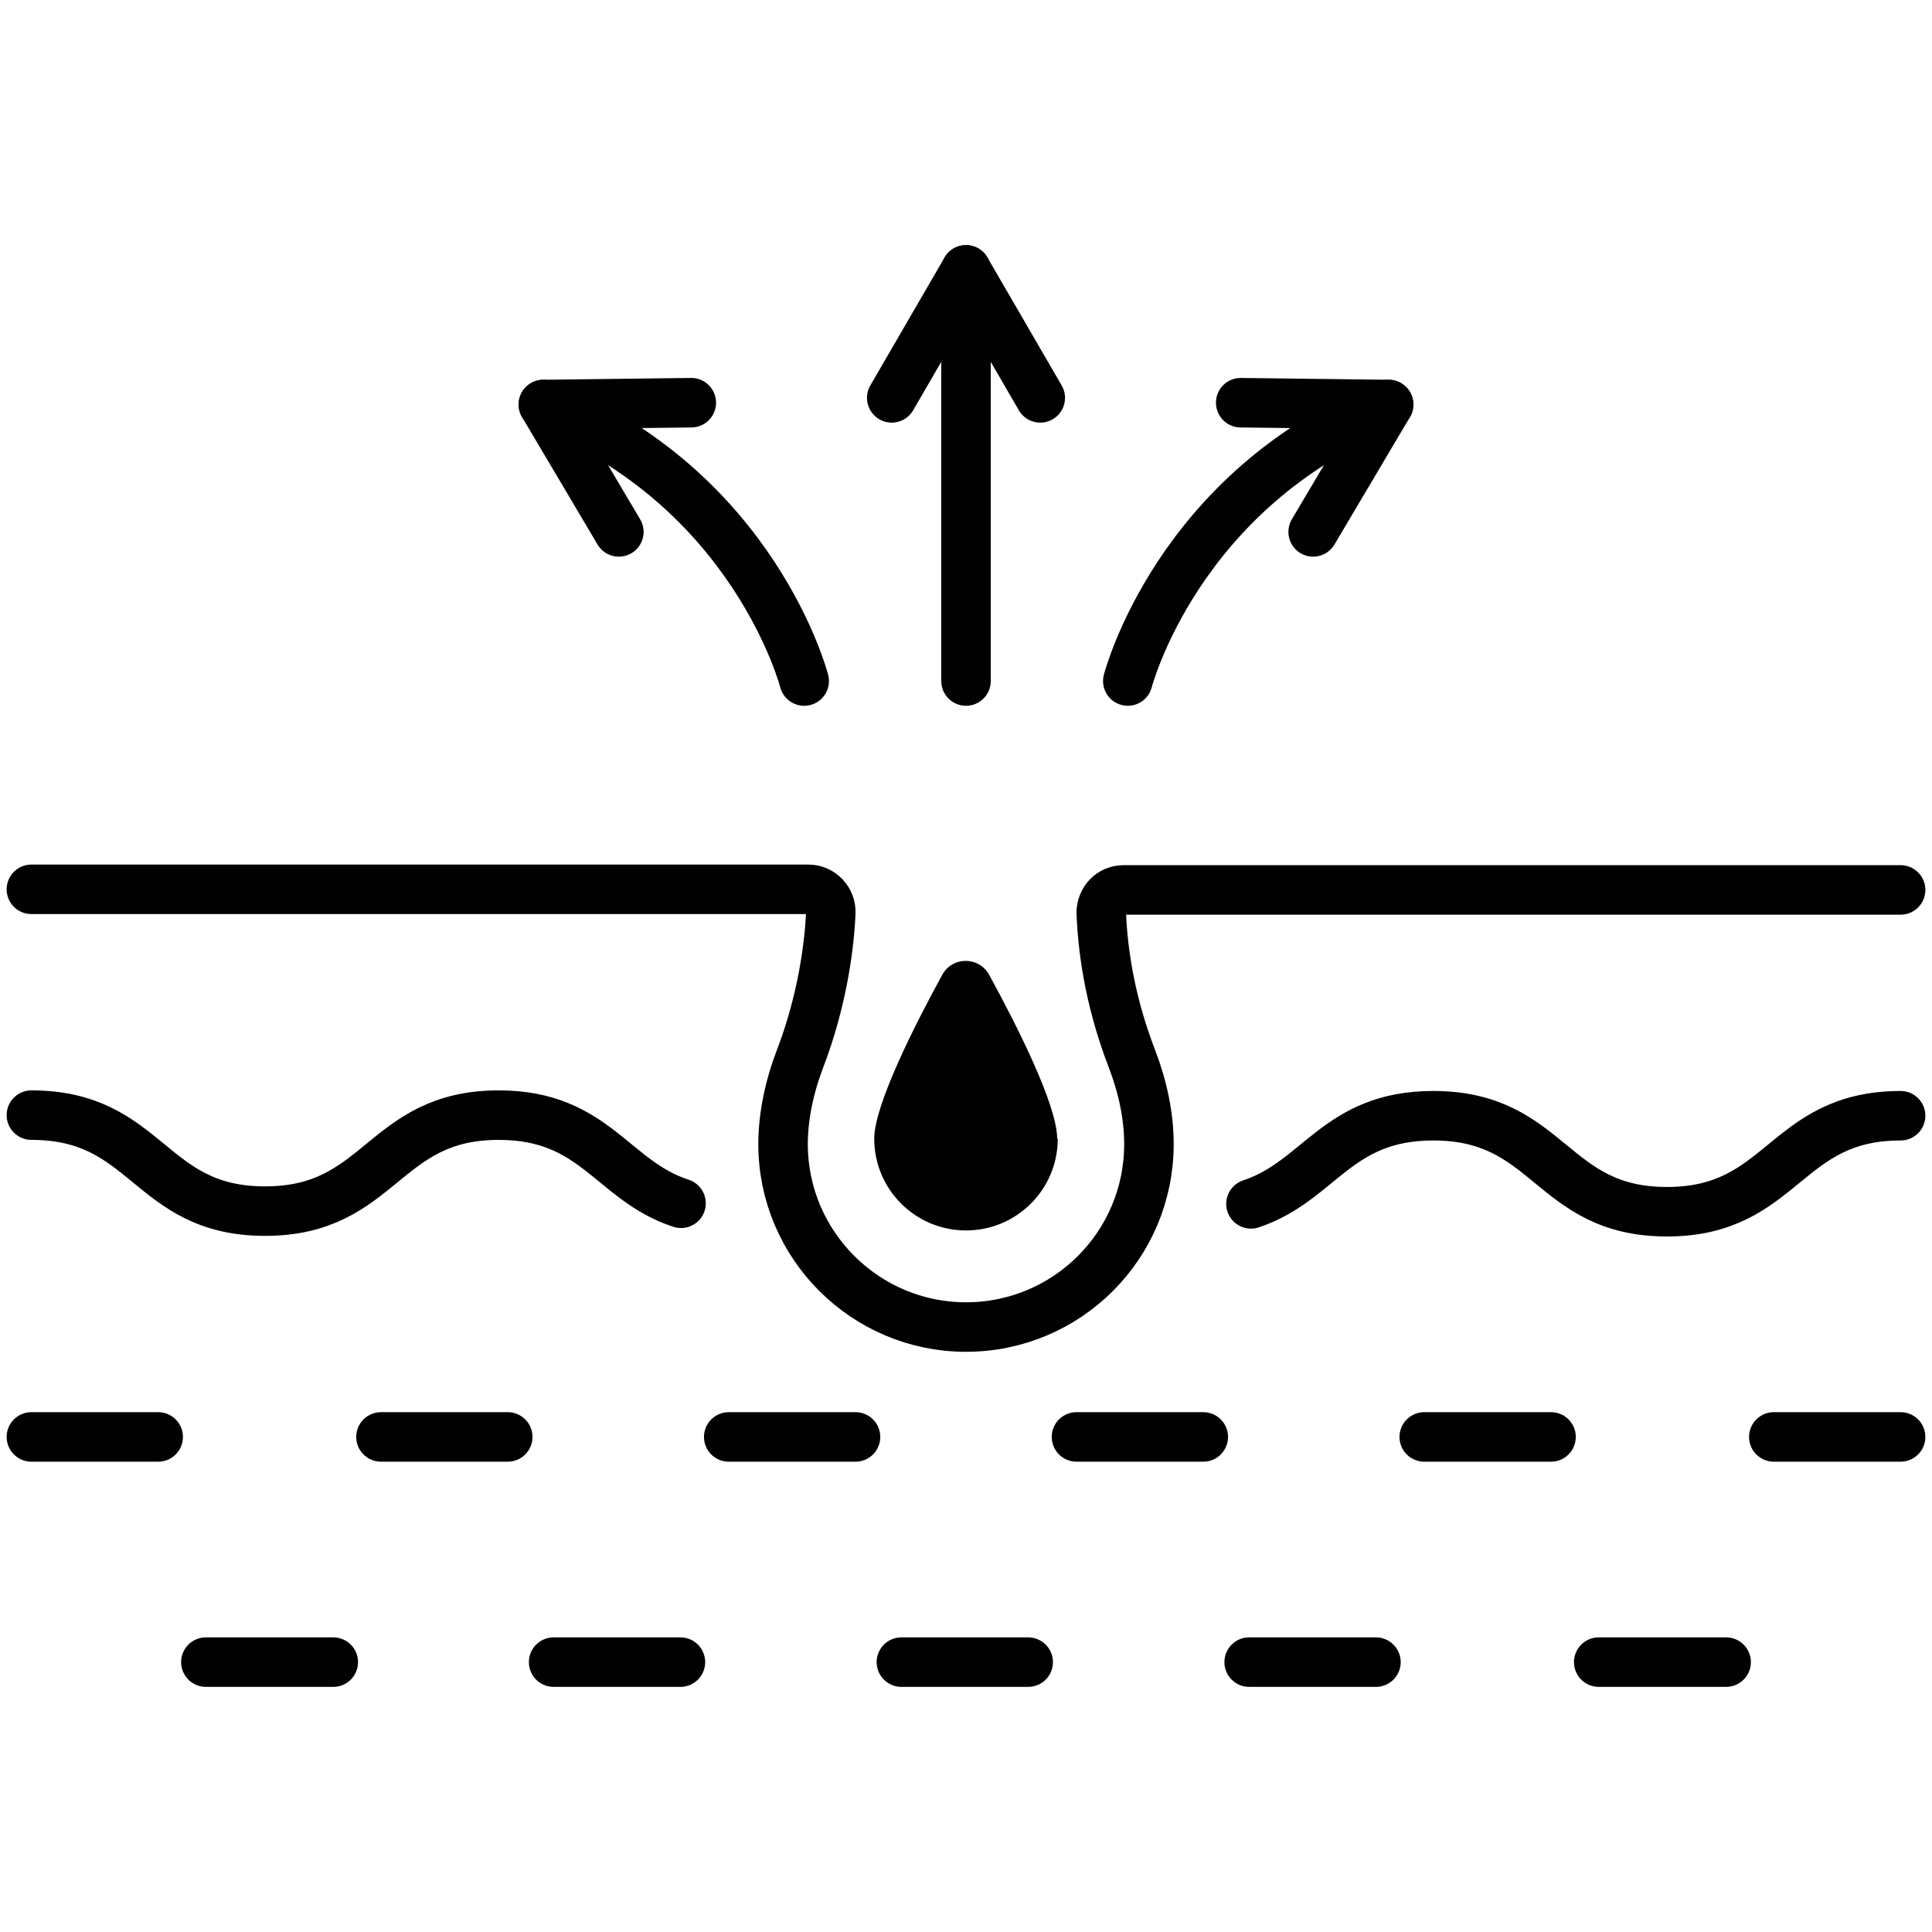
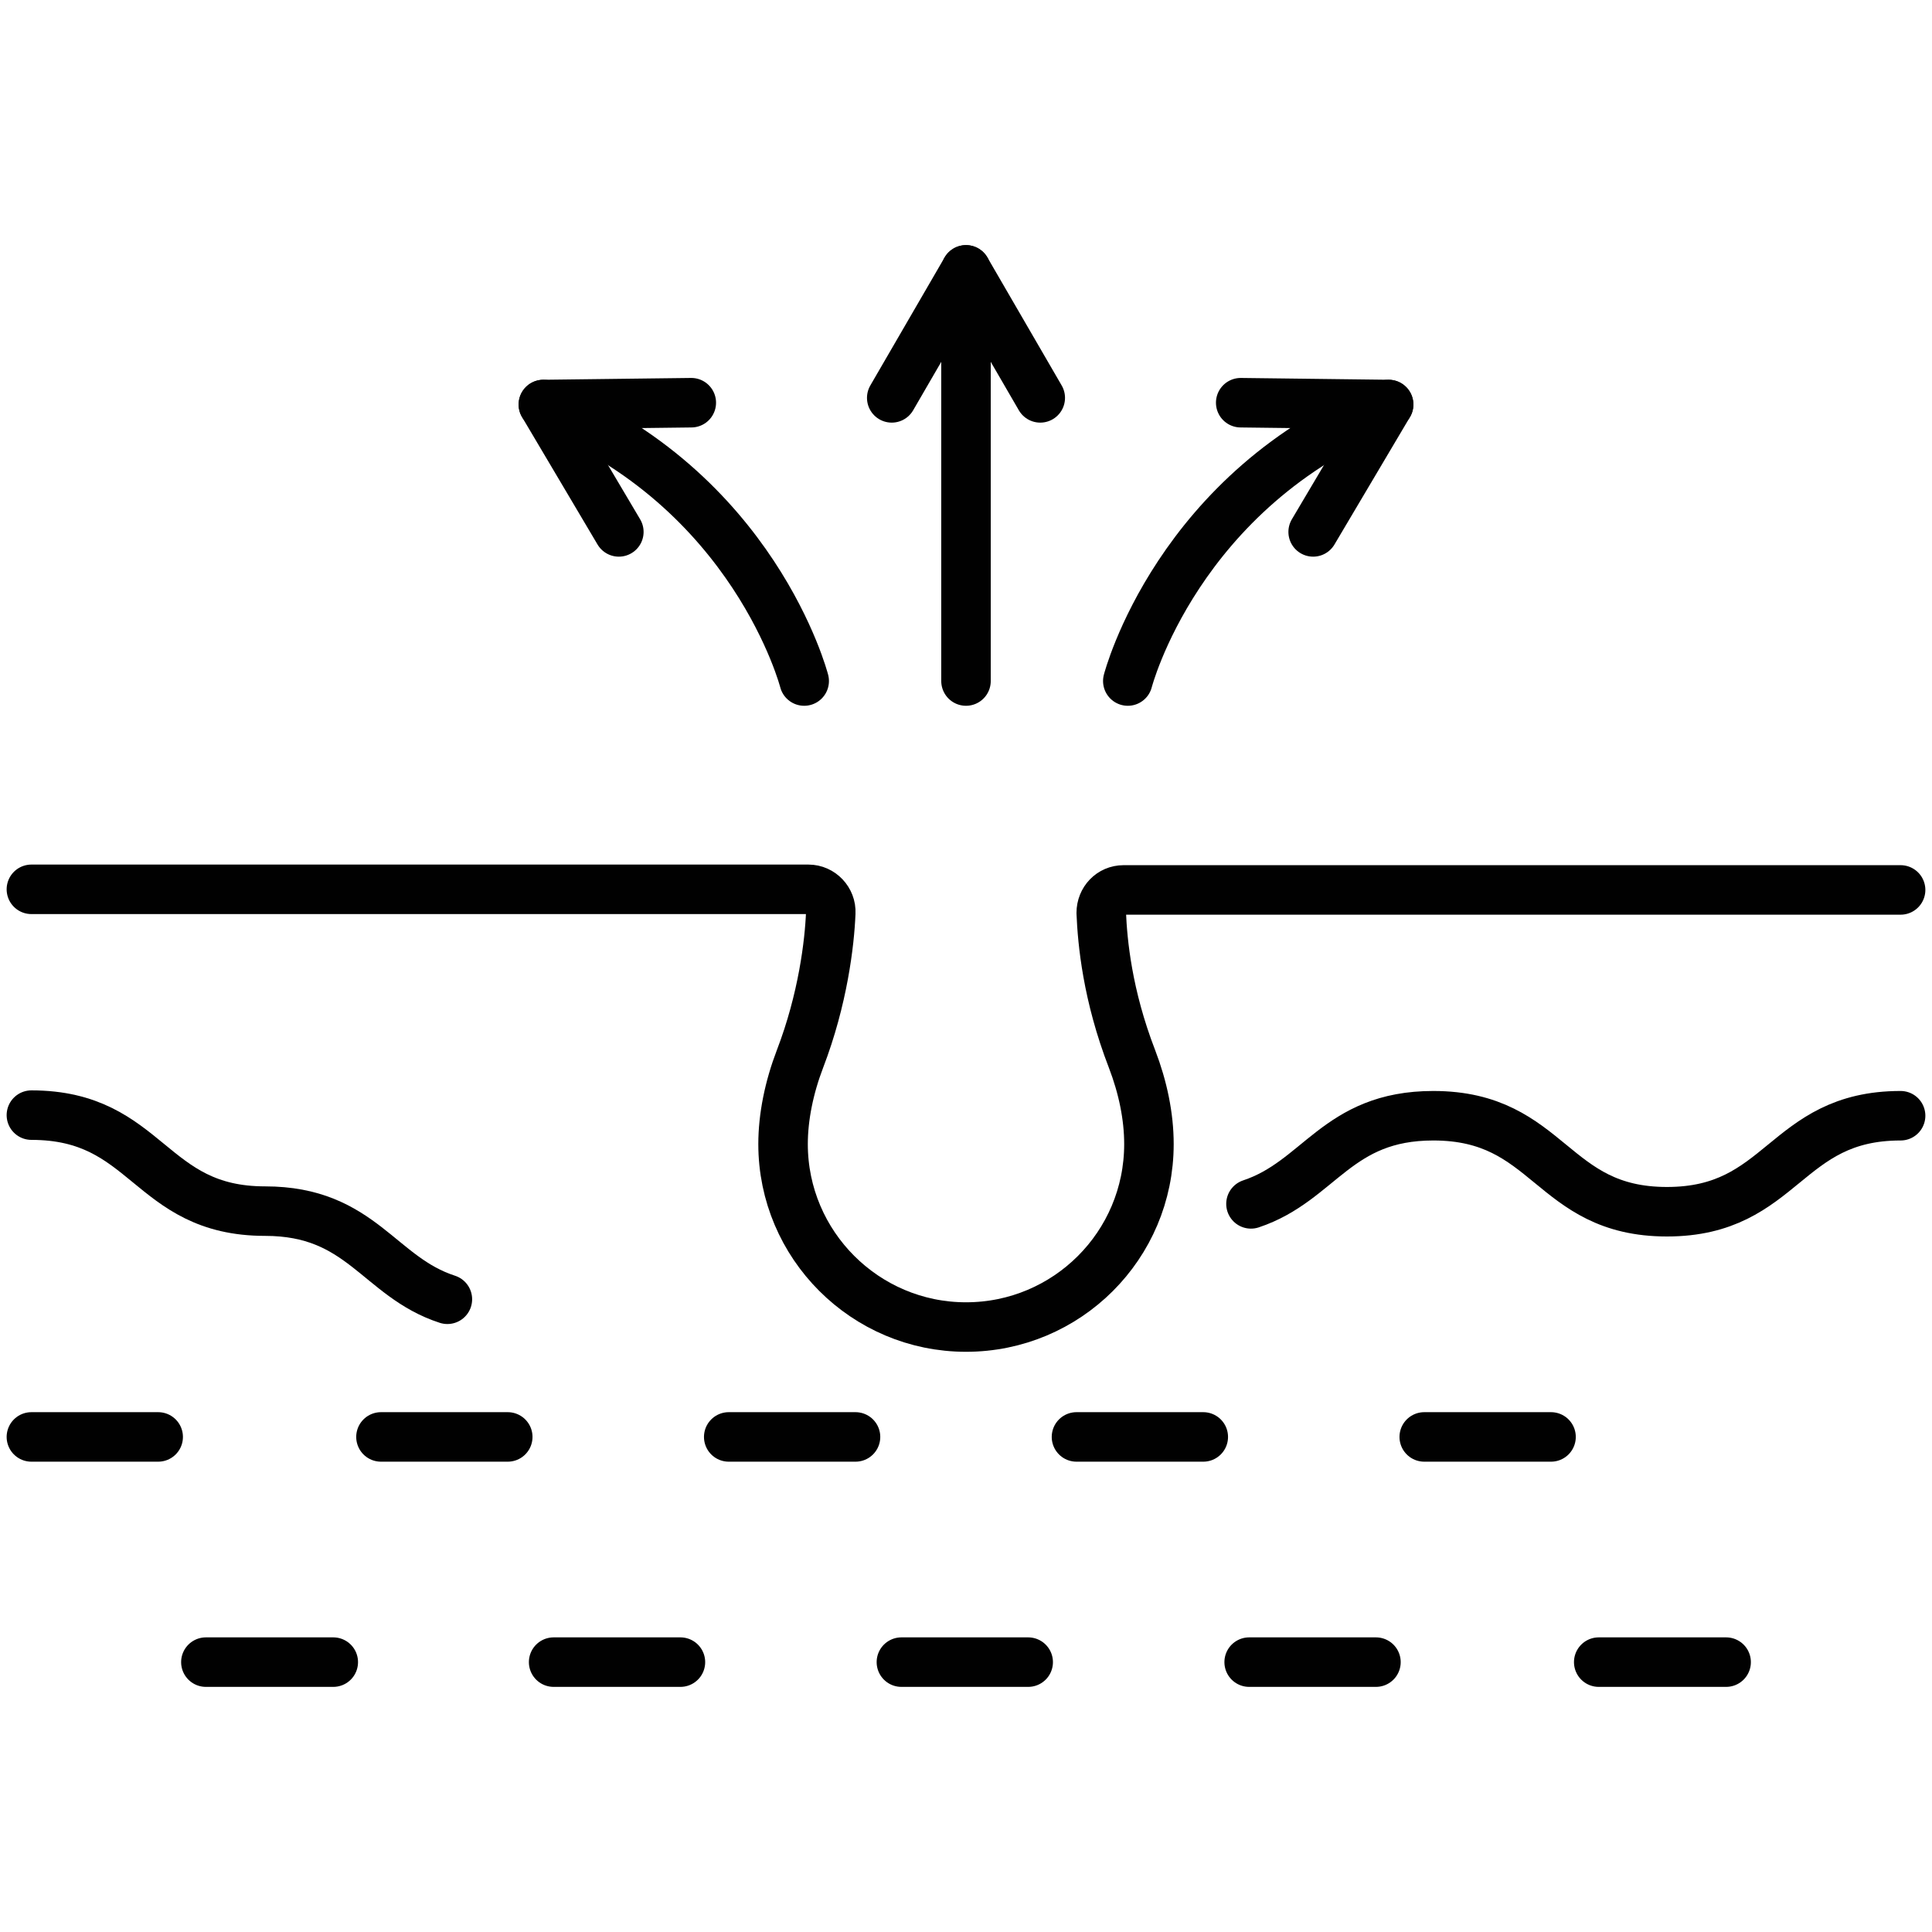
<svg xmlns="http://www.w3.org/2000/svg" id="Layer_1" width="32" height="32" viewBox="0 0 32 32">
  <path d="m20.72,19.94c1.14-.38,1.42-1.46,3.02-1.46,1.94,0,1.94,1.59,3.87,1.59s1.94-1.59,3.87-1.59" fill="none" stroke="#010101" stroke-linecap="round" stroke-linejoin="round" stroke-width=".82" />
-   <path d="m.52,18.47c1.94,0,1.94,1.59,3.87,1.59s1.94-1.59,3.87-1.59c1.6,0,1.88,1.09,3.02,1.46" fill="none" stroke="#010101" stroke-linecap="round" stroke-linejoin="round" stroke-width=".82" />
+   <path d="m.52,18.47c1.94,0,1.94,1.59,3.87,1.59c1.6,0,1.88,1.09,3.02,1.46" fill="none" stroke="#010101" stroke-linecap="round" stroke-linejoin="round" stroke-width=".82" />
  <path d="m31.48,14.74h-12.87c-.21,0-.37.17-.37.38.02.48.1,1.36.51,2.42.18.47.28.95.28,1.41,0,1.68-1.36,3.03-3.03,3.03s-3.03-1.36-3.03-3.03c0-.45.1-.94.28-1.41.38-.99.49-1.92.51-2.42.01-.21-.16-.39-.37-.39H.52" fill="none" stroke="#010101" stroke-linecap="round" stroke-linejoin="round" stroke-width=".82" />
  <line x1=".52" y1="23.8" x2="2.62" y2="23.8" fill="none" stroke="#010101" stroke-linecap="round" stroke-linejoin="round" stroke-width=".82" />
  <line x1="12.07" y1="23.8" x2="14.17" y2="23.8" fill="none" stroke="#010101" stroke-linecap="round" stroke-linejoin="round" stroke-width=".82" />
  <line x1="17.83" y1="23.8" x2="19.93" y2="23.8" fill="none" stroke="#010101" stroke-linecap="round" stroke-linejoin="round" stroke-width=".82" />
  <line x1="6.31" y1="23.8" x2="8.41" y2="23.8" fill="none" stroke="#010101" stroke-linecap="round" stroke-linejoin="round" stroke-width=".82" />
  <line x1="23.59" y1="23.8" x2="25.69" y2="23.8" fill="none" stroke="#010101" stroke-linecap="round" stroke-linejoin="round" stroke-width=".82" />
-   <line x1="29.38" y1="23.8" x2="31.48" y2="23.8" fill="none" stroke="#010101" stroke-linecap="round" stroke-linejoin="round" stroke-width=".82" />
  <line x1="9.17" y1="27.53" x2="11.27" y2="27.53" fill="none" stroke="#010101" stroke-linecap="round" stroke-linejoin="round" stroke-width=".82" />
  <line x1="14.93" y1="27.53" x2="17.03" y2="27.53" fill="none" stroke="#010101" stroke-linecap="round" stroke-linejoin="round" stroke-width=".82" />
  <line x1="3.41" y1="27.53" x2="5.52" y2="27.53" fill="none" stroke="#010101" stroke-linecap="round" stroke-linejoin="round" stroke-width=".82" />
  <line x1="20.69" y1="27.53" x2="22.79" y2="27.53" fill="none" stroke="#010101" stroke-linecap="round" stroke-linejoin="round" stroke-width=".82" />
  <line x1="26.48" y1="27.53" x2="28.59" y2="27.53" fill="none" stroke="#010101" stroke-linecap="round" stroke-linejoin="round" stroke-width=".82" />
-   <path d="m17.52,18.86c0,.84-.68,1.52-1.52,1.52s-1.52-.68-1.52-1.52c0-.56.68-1.9,1.13-2.72.17-.3.6-.3.77,0,.45.82,1.13,2.16,1.13,2.72Z" fill="#010101" />
  <line x1="16" y1="11.28" x2="16" y2="4.47" fill="none" stroke="#010101" stroke-linecap="round" stroke-linejoin="round" stroke-width=".82" />
  <polyline points="14.77 6.59 16 4.47 17.23 6.59" fill="none" stroke="#010101" stroke-linecap="round" stroke-linejoin="round" stroke-width=".82" />
  <path d="m18.68,11.28s.82-3.19,4.32-4.58" fill="none" stroke="#010101" stroke-linecap="round" stroke-linejoin="round" stroke-width=".82" />
  <polyline points="21.75 8.81 23 6.7 20.55 6.67" fill="none" stroke="#010101" stroke-linecap="round" stroke-linejoin="round" stroke-width=".82" />
  <path d="m13.32,11.28s-.82-3.19-4.32-4.58" fill="none" stroke="#010101" stroke-linecap="round" stroke-linejoin="round" stroke-width=".82" />
  <polyline points="10.25 8.81 9 6.7 11.45 6.67" fill="none" stroke="#010101" stroke-linecap="round" stroke-linejoin="round" stroke-width=".82" />
</svg>